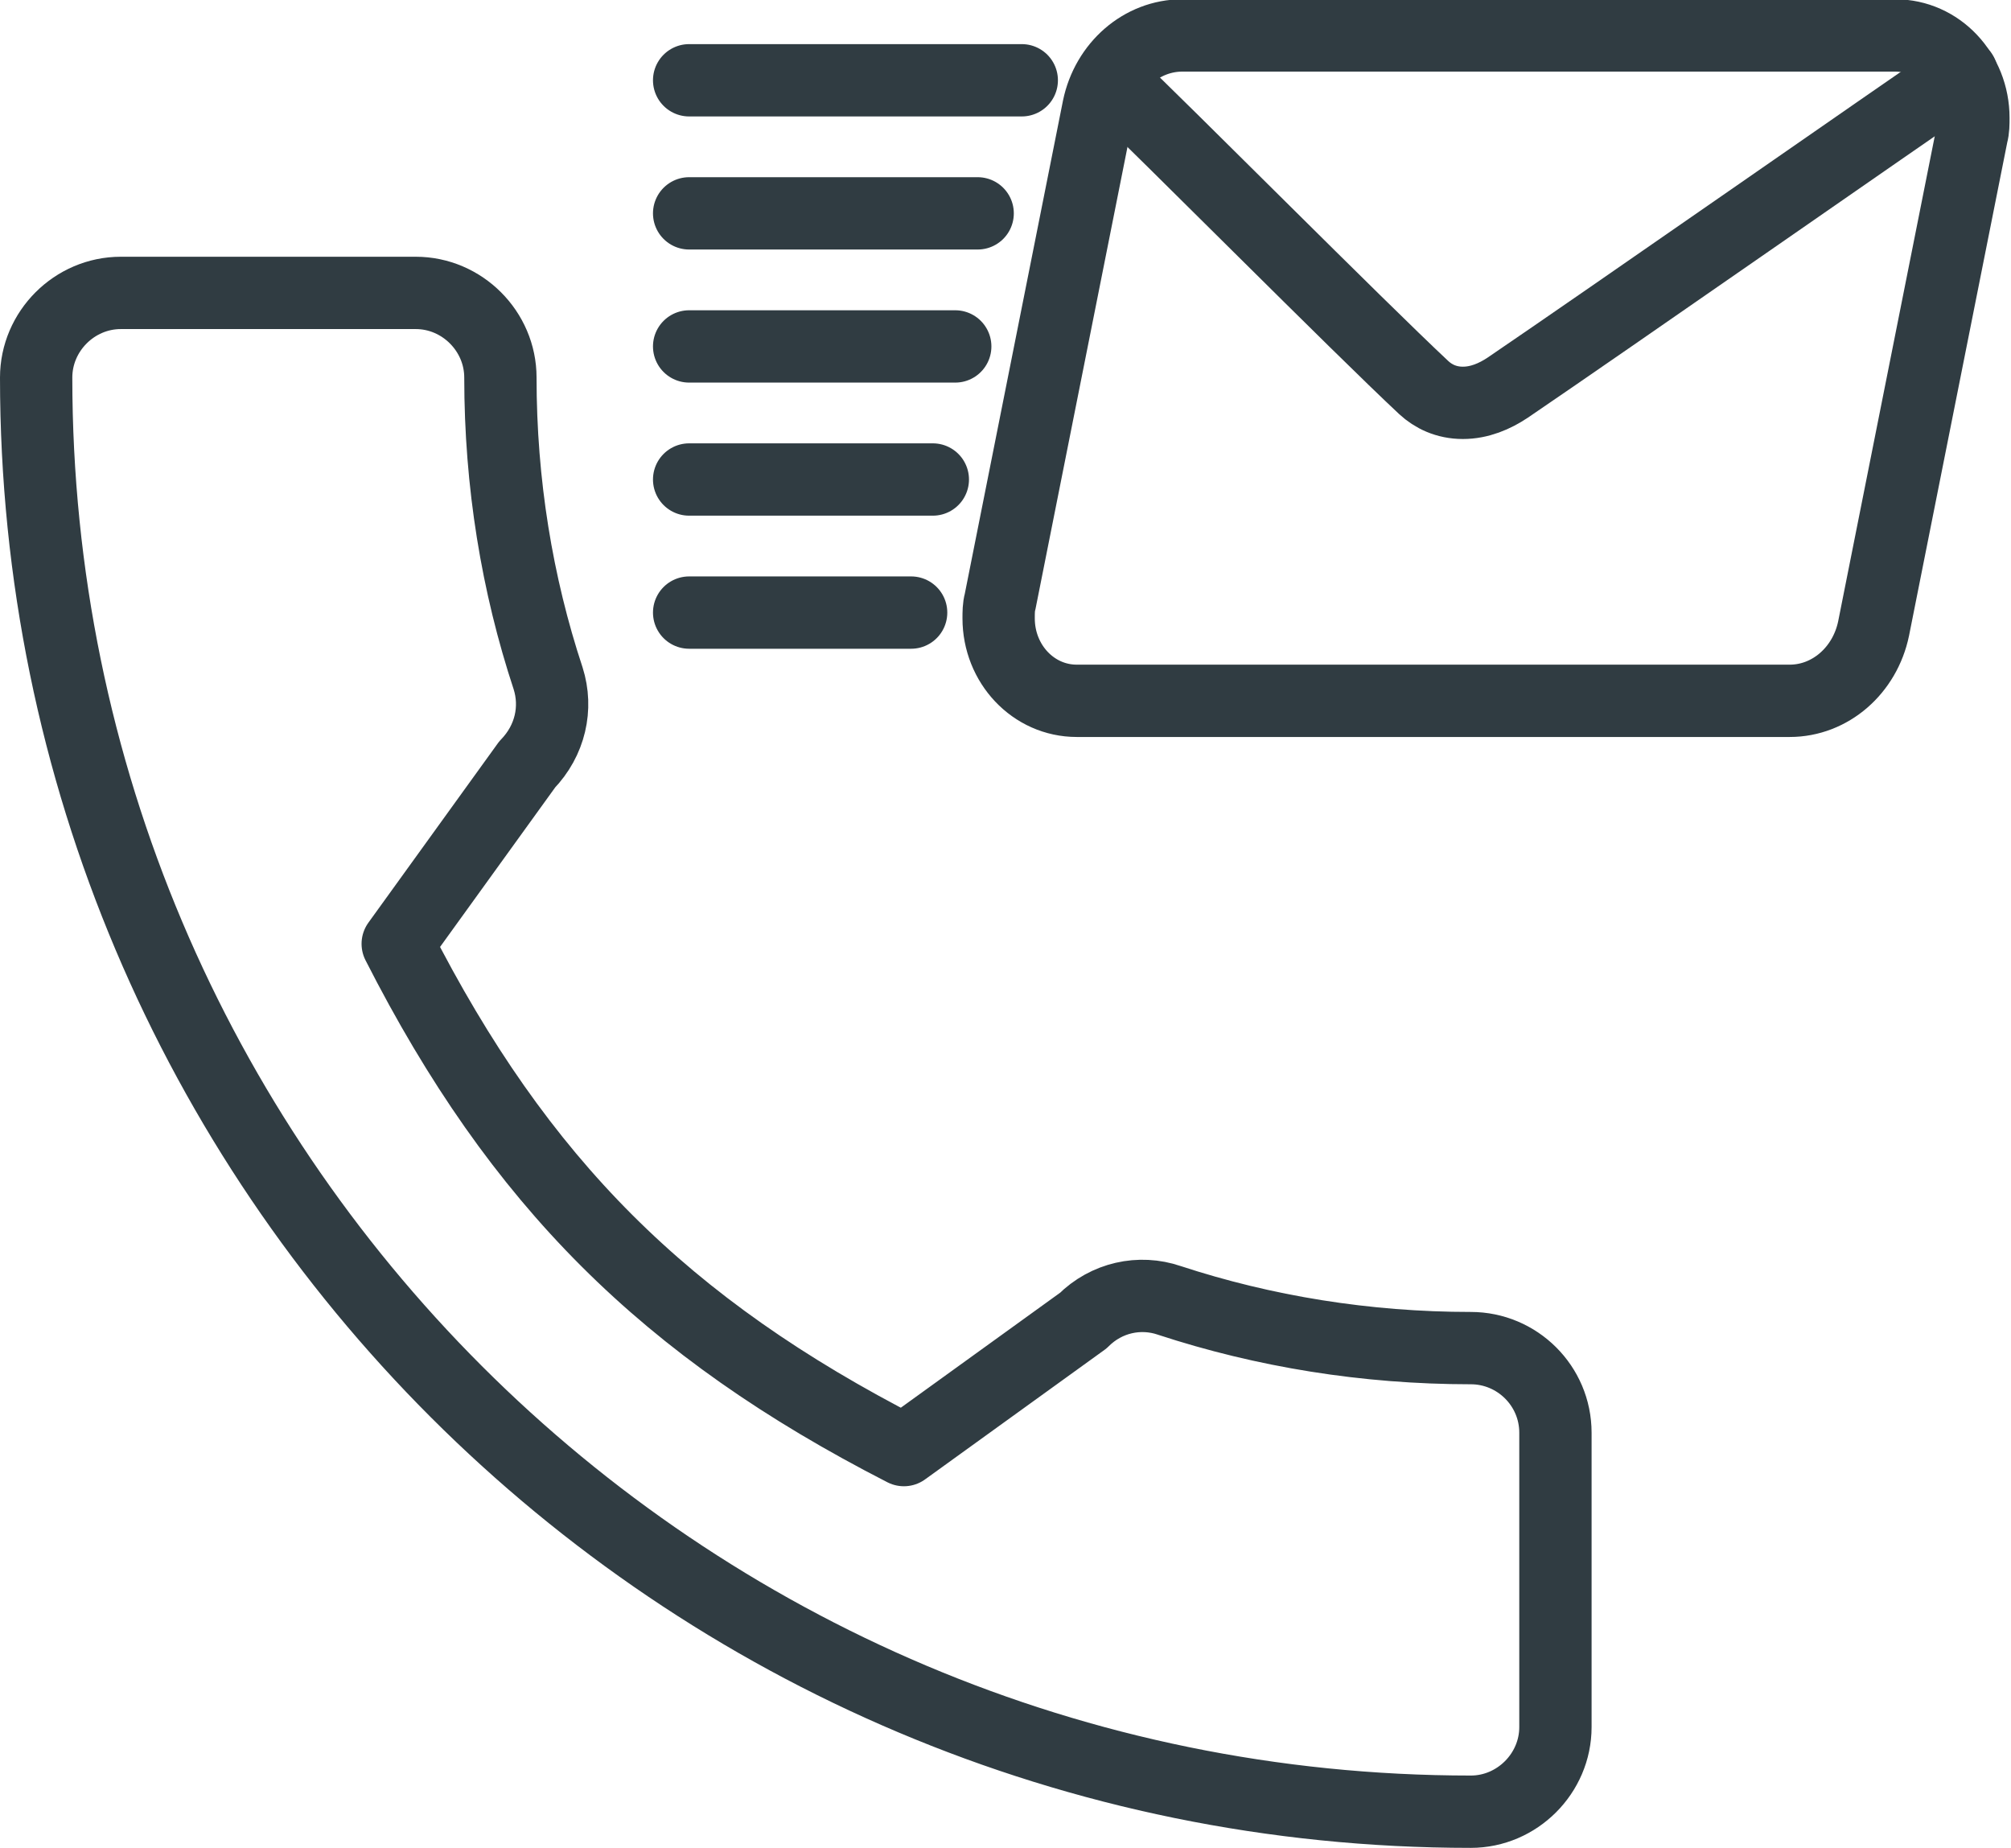
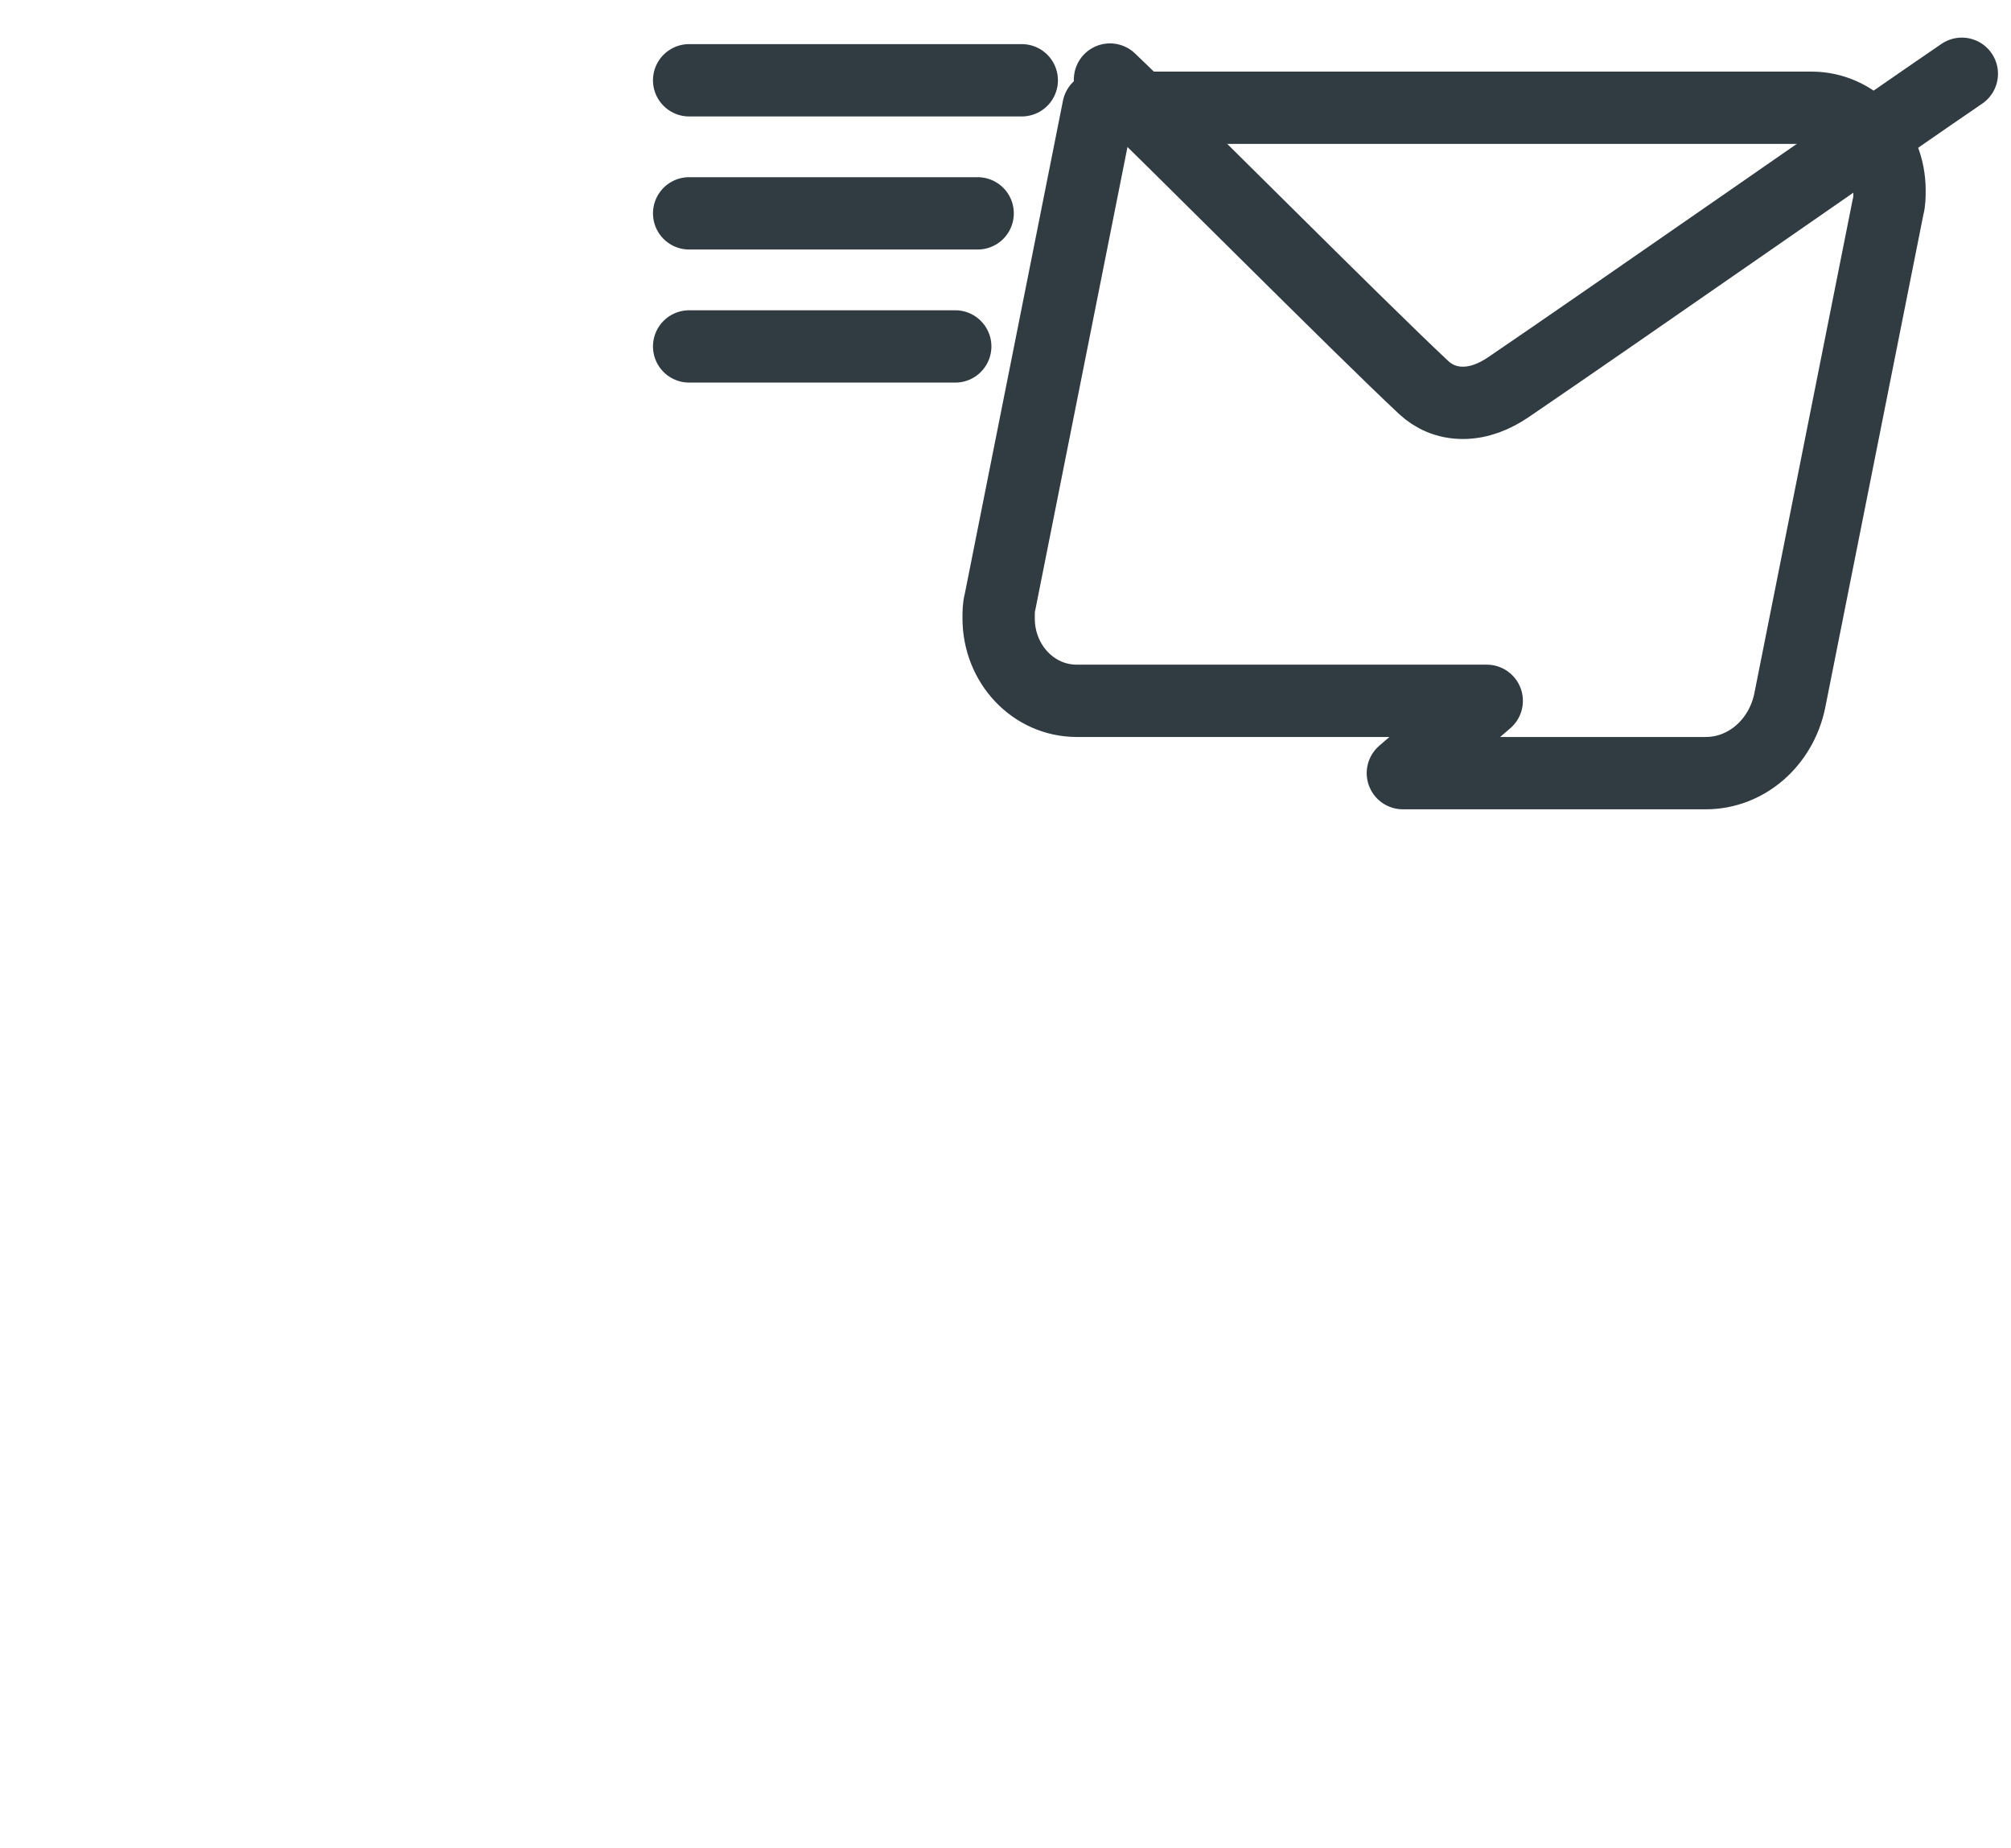
<svg xmlns="http://www.w3.org/2000/svg" id="Layer_1" data-name="Layer 1" viewBox="0 0 27.81 25.55">
  <defs>
    <style>
      .cls-1 {
        fill: none;
        stroke: #303c42;
        stroke-linecap: round;
        stroke-linejoin: round;
      }
    </style>
  </defs>
-   <path class="cls-1" d="m5.5,13.05c1.68,3.3,3.7,5.31,7,7l2.48-1.79c.32-.32.78-.42,1.19-.28,1.31.43,2.72.66,4.17.66.64,0,1.17.52,1.17,1.17v4.07c0,.64-.53,1.17-1.17,1.17C9.38,25.05.5,16.17.5,5.22c0-.64.53-1.17,1.17-1.17h4.08c.64,0,1.17.53,1.17,1.17,0,1.46.23,2.86.66,4.16.13.41.03.86-.29,1.19l-1.79,2.48Z" />
  <g>
    <path class="cls-1" d="m15.35,1.1c.8.76,3.42,3.4,4.34,4.26.13.12.31.21.54.21s.44-.09.62-.21c1.34-.91,5.47-3.79,6.28-4.34" />
-     <path class="cls-1" d="m20.56,9.69h-5.67c-.6,0-1.08-.51-1.08-1.14h0c0-.08,0-.16.02-.23l1.36-6.83c.12-.58.6-1,1.16-1h9.86c.6,0,1.08.51,1.08,1.14h0c0,.08,0,.16-.02.23l-1.36,6.83c-.12.58-.6,1-1.16,1h-4.19Z" />
-     <line class="cls-1" x1="9.53" y1="8.47" x2="12.6" y2="8.47" />
-     <line class="cls-1" x1="9.53" y1="6.63" x2="12.9" y2="6.63" />
+     <path class="cls-1" d="m20.56,9.69h-5.67c-.6,0-1.08-.51-1.08-1.14h0c0-.08,0-.16.02-.23l1.36-6.83h9.86c.6,0,1.08.51,1.08,1.14h0c0,.08,0,.16-.02.23l-1.36,6.83c-.12.58-.6,1-1.16,1h-4.19Z" />
    <line class="cls-1" x1="9.53" y1="4.79" x2="13.21" y2="4.79" />
    <line class="cls-1" x1="9.53" y1="2.95" x2="13.52" y2="2.95" />
    <line class="cls-1" x1="9.53" y1="1.11" x2="14.13" y2="1.11" />
  </g>
</svg>